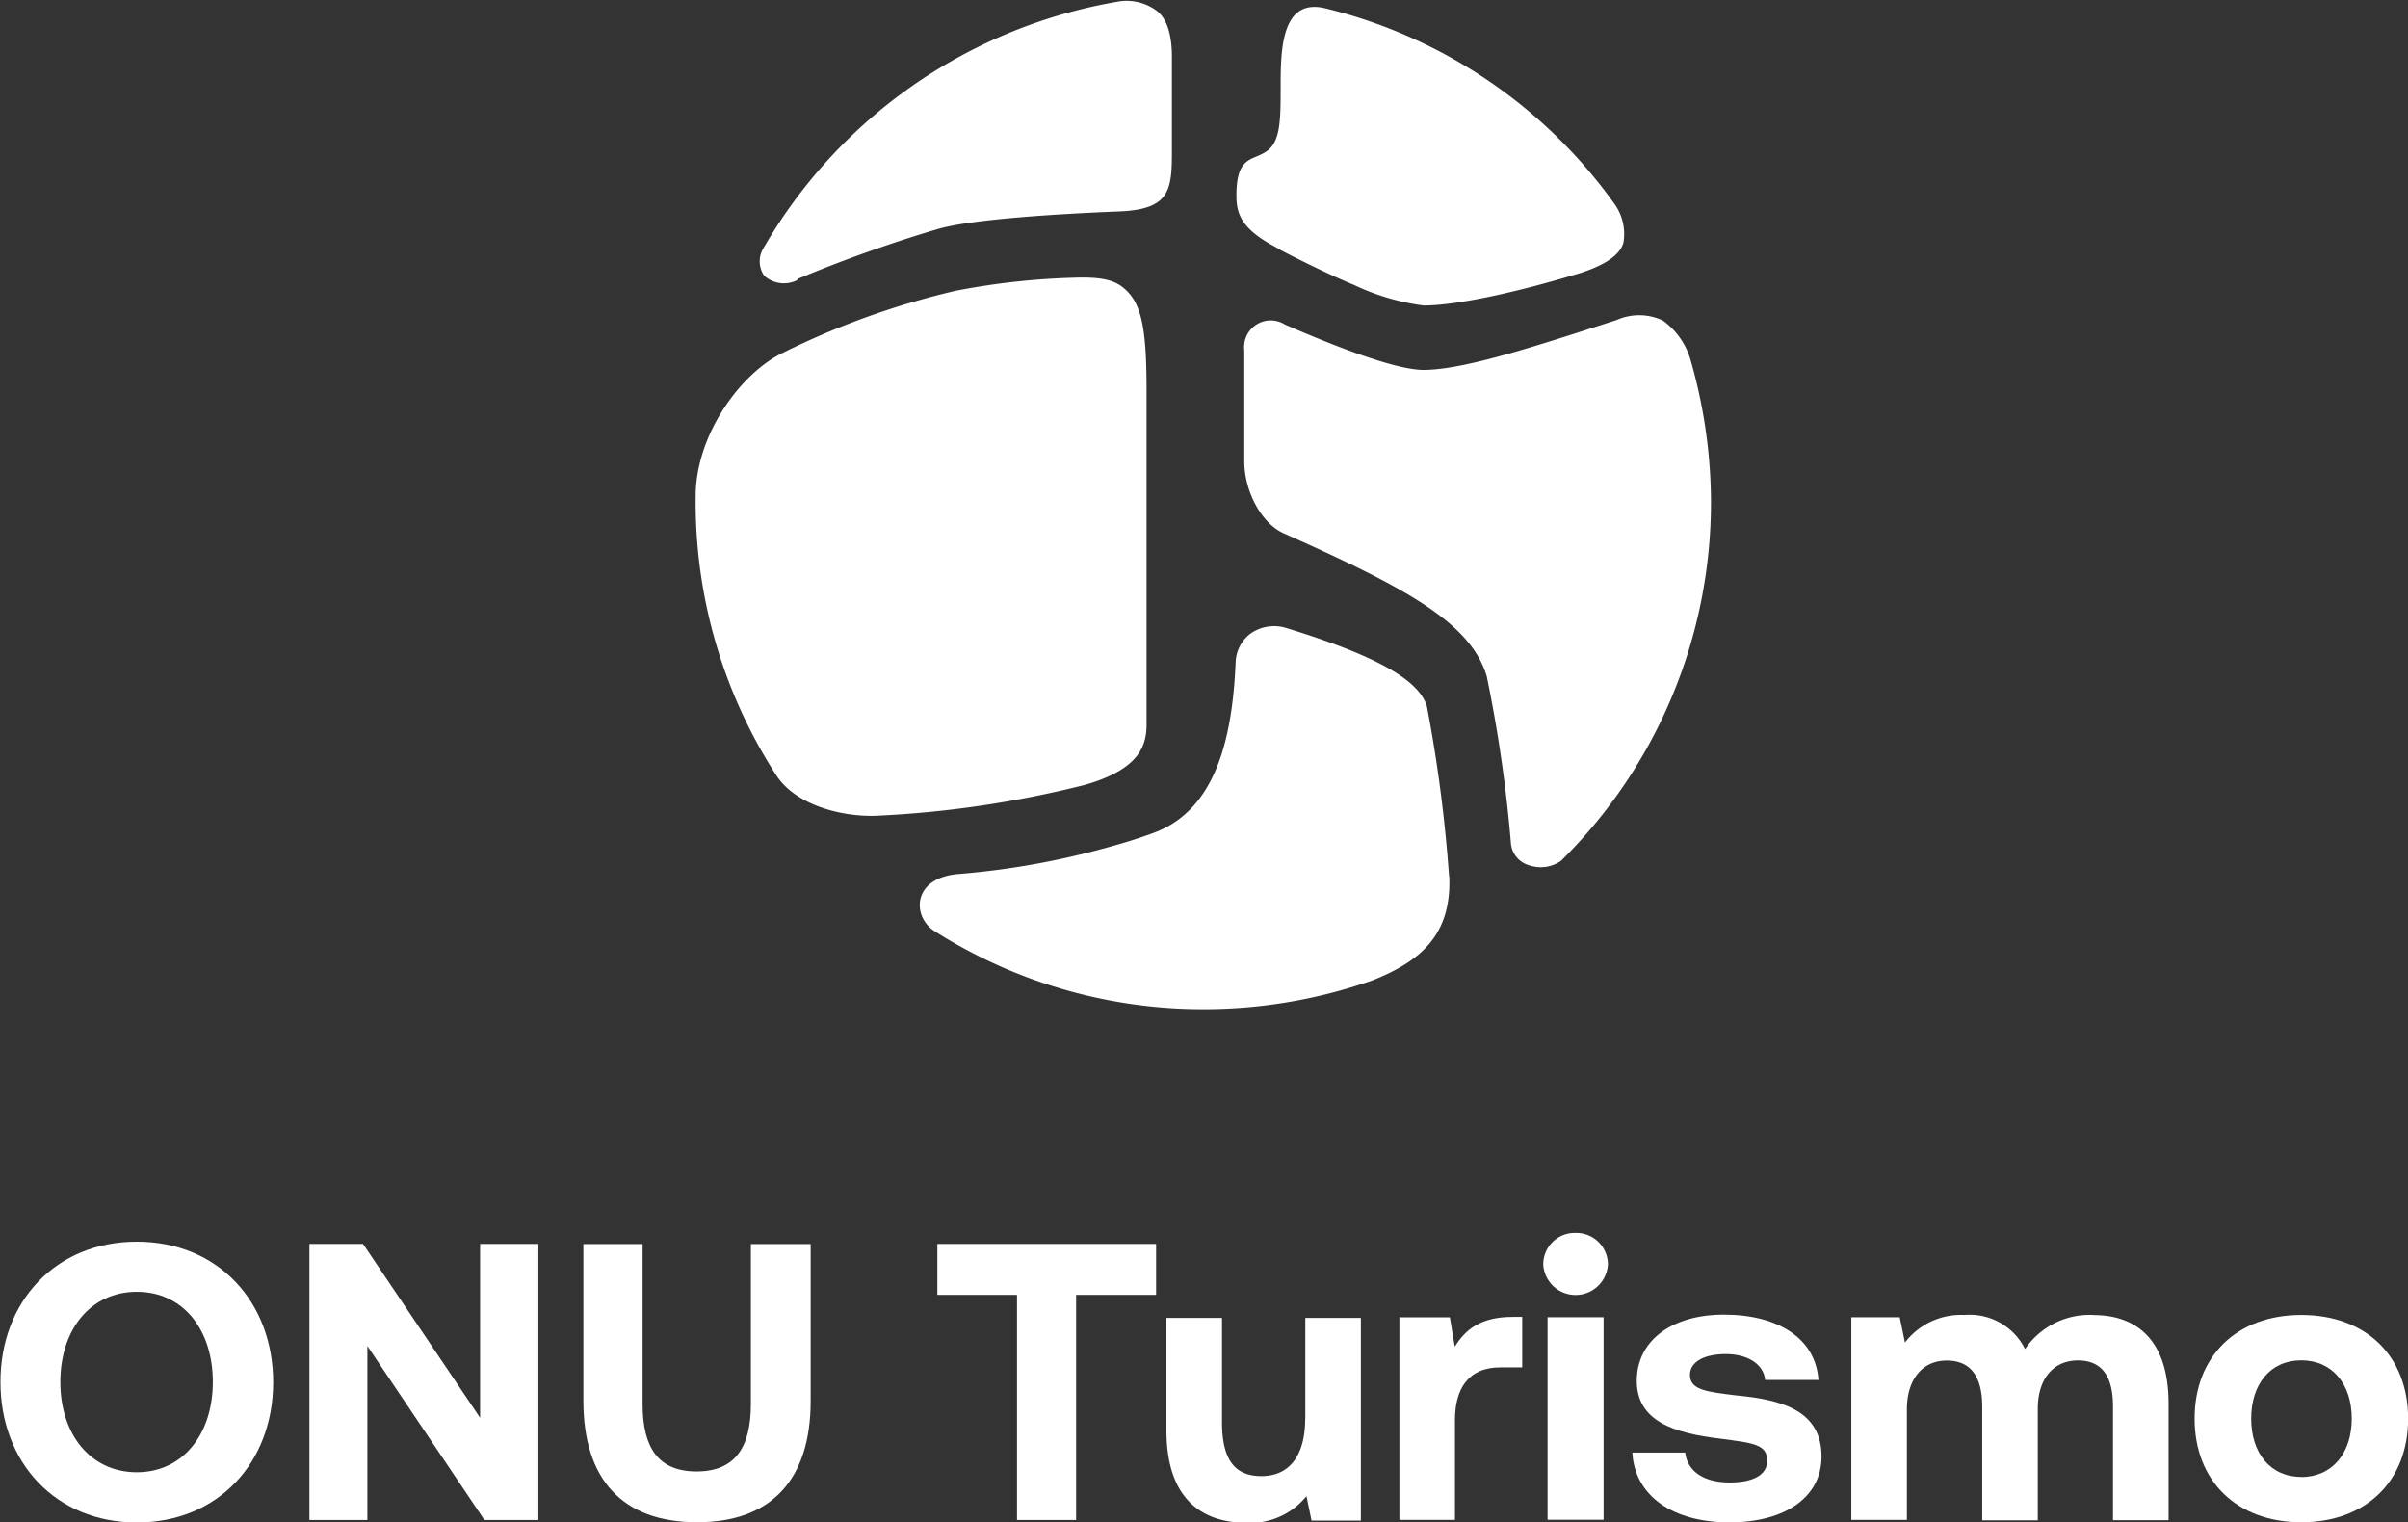
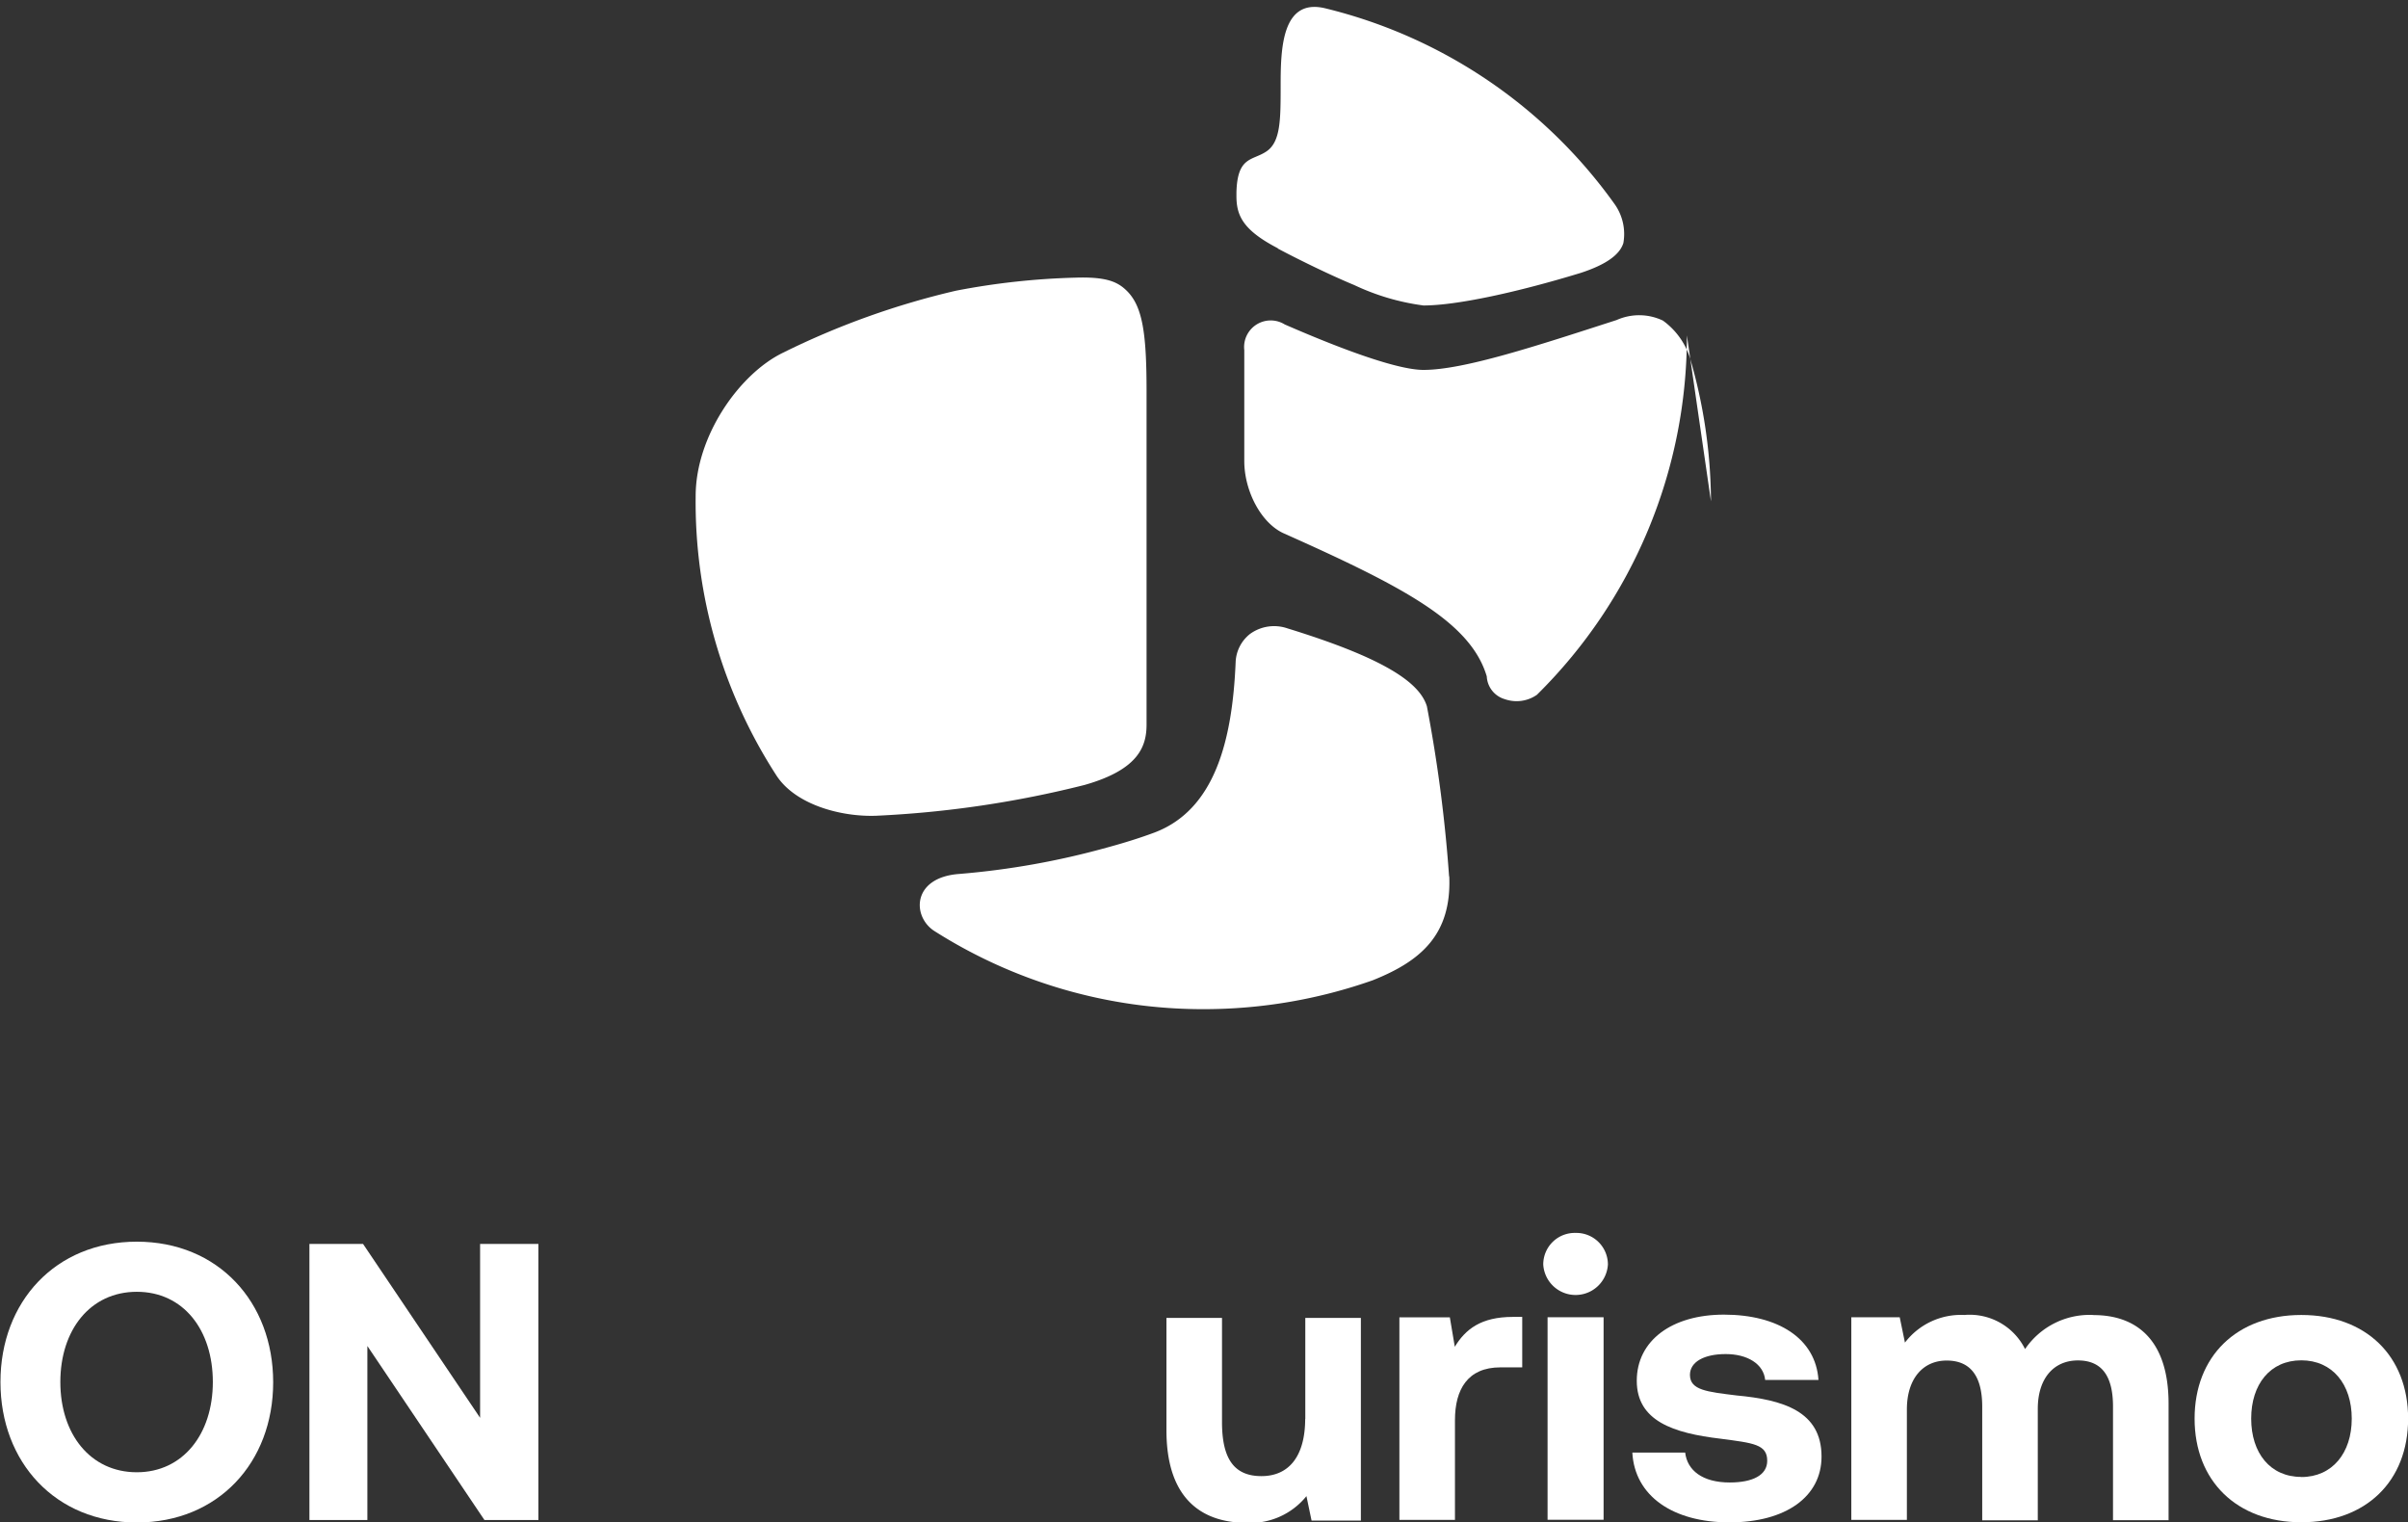
<svg xmlns="http://www.w3.org/2000/svg" id="Capa_1" data-name="Capa 1" viewBox="0 0 211.91 133.96">
  <rect x="0" y="0" width="211.91" height="133.96" fill="#333333" stroke="none" />
  <defs>
    <style>.cls-1{fill:#fff;}</style>
  </defs>
  <title>03 ONU TURISMO VTCL - SM</title>
  <path class="cls-1" d="M33.08,125.29c-7.15,0-12,5.28-12,12.35S25.93,150,33.08,150s12-5.27,12-12.34S40.23,125.29,33.08,125.29Zm0,20.29c-4.09,0-6.73-3.36-6.73-7.94s2.63-7.94,6.73-7.94,6.69,3.36,6.69,7.94S37.14,145.58,33.08,145.58Z" transform="translate(-21.04 -16.03)" />
  <polygon class="cls-1" points="42.25 124.76 31.95 109.46 27.23 109.46 27.23 133.75 32.33 133.75 32.33 118.44 42.63 133.75 47.38 133.75 47.38 109.46 42.25 109.46 42.25 124.76" />
-   <path class="cls-1" d="M87.12,139.58c0,3.85-1.42,5.93-4.78,5.93s-4.75-2.08-4.75-5.93V125.5H72.38v13.8c0,6.9,3.43,10.68,10,10.68s10-3.78,10-10.68V125.5H87.12v14.08Z" transform="translate(-21.04 -16.03)" />
-   <polygon class="cls-1" points="82.49 113.94 89.5 113.94 89.5 133.75 94.7 133.75 94.7 113.94 101.74 113.94 101.74 109.46 82.49 109.46 82.49 113.94" />
  <path class="cls-1" d="M135.9,140.86c0,3.3-1.42,5.06-3.85,5.06s-3.47-1.56-3.47-4.75V132h-4.89v9.88c0,6.32,3.4,8.15,7.08,8.15a6.33,6.33,0,0,0,5.24-2.35l.45,2.15h4.34V132h-4.89v8.92h0Z" transform="translate(-21.04 -16.03)" />
  <path class="cls-1" d="M149.08,134.62l-.45-2.67h-4.44v17.82h4.89V141c0-2.7,1.11-4.65,4-4.65H155v-4.44h-.83c-2.78,0-4.17,1.07-5.13,2.67h0Z" transform="translate(-21.04 -16.03)" />
  <path class="cls-1" d="M159.7,124.52a2.77,2.77,0,0,0-2.85,2.78,2.85,2.85,0,0,0,5.69,0,2.78,2.78,0,0,0-2.84-2.78Z" transform="translate(-21.04 -16.03)" />
  <rect class="cls-1" x="136.19" y="115.91" width="4.93" height="17.82" />
  <path class="cls-1" d="M173.85,138.82c-2.57-.32-4.09-.46-4.09-1.81,0-1.14,1.24-1.83,3.15-1.83s3.33.87,3.47,2.28h4.69c-.24-3.64-3.54-5.75-8.32-5.75-4.58,0-7.67,2.28-7.67,5.82s3.22,4.61,7.39,5.1c2.87.38,4.09.49,4.09,1.94,0,1.25-1.25,1.91-3.3,1.91-2.4,0-3.74-1.07-3.92-2.63h-4.65c.21,3.82,3.57,6.14,8.54,6.14s8.11-2.26,8.11-5.79c0-4-3.39-5-7.49-5.38Z" transform="translate(-21.04 -16.03)" />
  <path class="cls-1" d="M205.25,131.74a6.87,6.87,0,0,0-6,3,5.44,5.44,0,0,0-5.34-3,6.2,6.2,0,0,0-5.23,2.43l-.46-2.23h-4.26v17.83h4.89v-9.72c0-2.67,1.39-4.3,3.5-4.3s3.13,1.39,3.13,4.06v10h4.89V140c0-2.7,1.42-4.26,3.53-4.26s3.09,1.38,3.09,4.06v10h4.89V139.55c0-5.72-2.92-7.8-6.59-7.8h0Z" transform="translate(-21.04 -16.03)" />
  <path class="cls-1" d="M223.56,131.74c-5.69,0-9.39,3.64-9.39,9.12s3.71,9.12,9.39,9.12,9.4-3.6,9.4-9.12S229.24,131.74,223.56,131.74Zm0,14.25c-2.74,0-4.41-2.11-4.41-5.13s1.67-5.13,4.41-5.13,4.44,2.11,4.44,5.13S226.29,146,223.56,146Z" transform="translate(-21.04 -16.03)" />
-   <path class="cls-1" d="M91.22,40.58a123.72,123.72,0,0,1,12.36-4.4c2.94-.85,10.33-1.32,16.06-1.55,4.32-.2,4.53-1.86,4.53-5.21V21c0-1.36-.23-3.16-1.31-4a4.43,4.43,0,0,0-3.59-.8,44.62,44.62,0,0,0-31.12,21.8,2.22,2.22,0,0,0,.14,2.29,2.58,2.58,0,0,0,2.92.38h0Z" transform="translate(-21.04 -16.03)" />
  <path class="cls-1" d="M133.49,37.9c1.57.84,4.52,2.3,6.72,3.21a20.44,20.44,0,0,0,6.1,1.8c2.92,0,8.29-1.17,13.85-2.87,2.29-.75,3.43-1.63,3.74-2.62a4.54,4.54,0,0,0-.77-3.43,44.09,44.09,0,0,0-25.47-17.23c-3.82-.92-3.92,3.57-3.92,6.79,0,3,0,4.94-1.23,5.79s-2.58.4-2.66,3.62v.32c0,1.72.57,3,3.65,4.6h0Z" transform="translate(-21.04 -16.03)" />
-   <path class="cls-1" d="M171.61,60.15a45.58,45.58,0,0,0-1.85-12.63,6.49,6.49,0,0,0-2.38-3.28,4.86,4.86,0,0,0-4.07-.05c-7.09,2.29-13.45,4.39-17,4.39-2.84,0-9.43-2.79-12.21-4a2.34,2.34,0,0,0-3.56,2.26V56.6c0,2.62,1.47,5.47,3.49,6.37,10.63,4.74,16.44,7.83,17.85,12.58A123.37,123.37,0,0,1,154,90.16a2.2,2.2,0,0,0,1.58,2,3.13,3.13,0,0,0,2.83-.38,44.34,44.34,0,0,0,13.2-31.63Z" transform="translate(-21.04 -16.03)" />
+   <path class="cls-1" d="M171.61,60.15a45.58,45.58,0,0,0-1.85-12.63,6.49,6.49,0,0,0-2.38-3.28,4.86,4.86,0,0,0-4.07-.05c-7.09,2.29-13.45,4.39-17,4.39-2.84,0-9.43-2.79-12.21-4a2.34,2.34,0,0,0-3.56,2.26V56.6c0,2.62,1.47,5.47,3.49,6.37,10.63,4.74,16.44,7.83,17.85,12.58a2.2,2.2,0,0,0,1.58,2,3.13,3.13,0,0,0,2.83-.38,44.34,44.34,0,0,0,13.2-31.63Z" transform="translate(-21.04 -16.03)" />
  <path class="cls-1" d="M121.94,79.78V50.42c0-5.16-.37-7.49-1.78-8.84-.76-.73-1.71-1.2-4.41-1.12a63.84,63.84,0,0,0-10.58,1.15,69.89,69.89,0,0,0-15.25,5.47c-3.83,1.87-7.66,7.33-7.66,12.6a44.26,44.26,0,0,0,7.07,24.53c1.69,2.67,5.81,3.72,8.84,3.6a92.09,92.09,0,0,0,18.32-2.71c4.79-1.36,5.45-3.43,5.45-5.32Z" transform="translate(-21.04 -16.03)" />
  <path class="cls-1" d="M148.56,93.11a127,127,0,0,0-1.95-14.93c-.64-2.1-3.77-4.24-12.28-6.86a3.61,3.61,0,0,0-3.28.49,3.32,3.32,0,0,0-1.27,2.47c-.29,7-1.87,13-7.12,15-1.34.5-2.76.94-4.24,1.34h0a69.74,69.74,0,0,1-12.94,2.31c-4.17.29-4.19,3.71-2.25,5a44,44,0,0,0,23.79,6.9,44.73,44.73,0,0,0,14.82-2.54c4.22-1.68,6.94-4,6.74-9.11v0Z" transform="translate(-21.04 -16.03)" />
</svg>